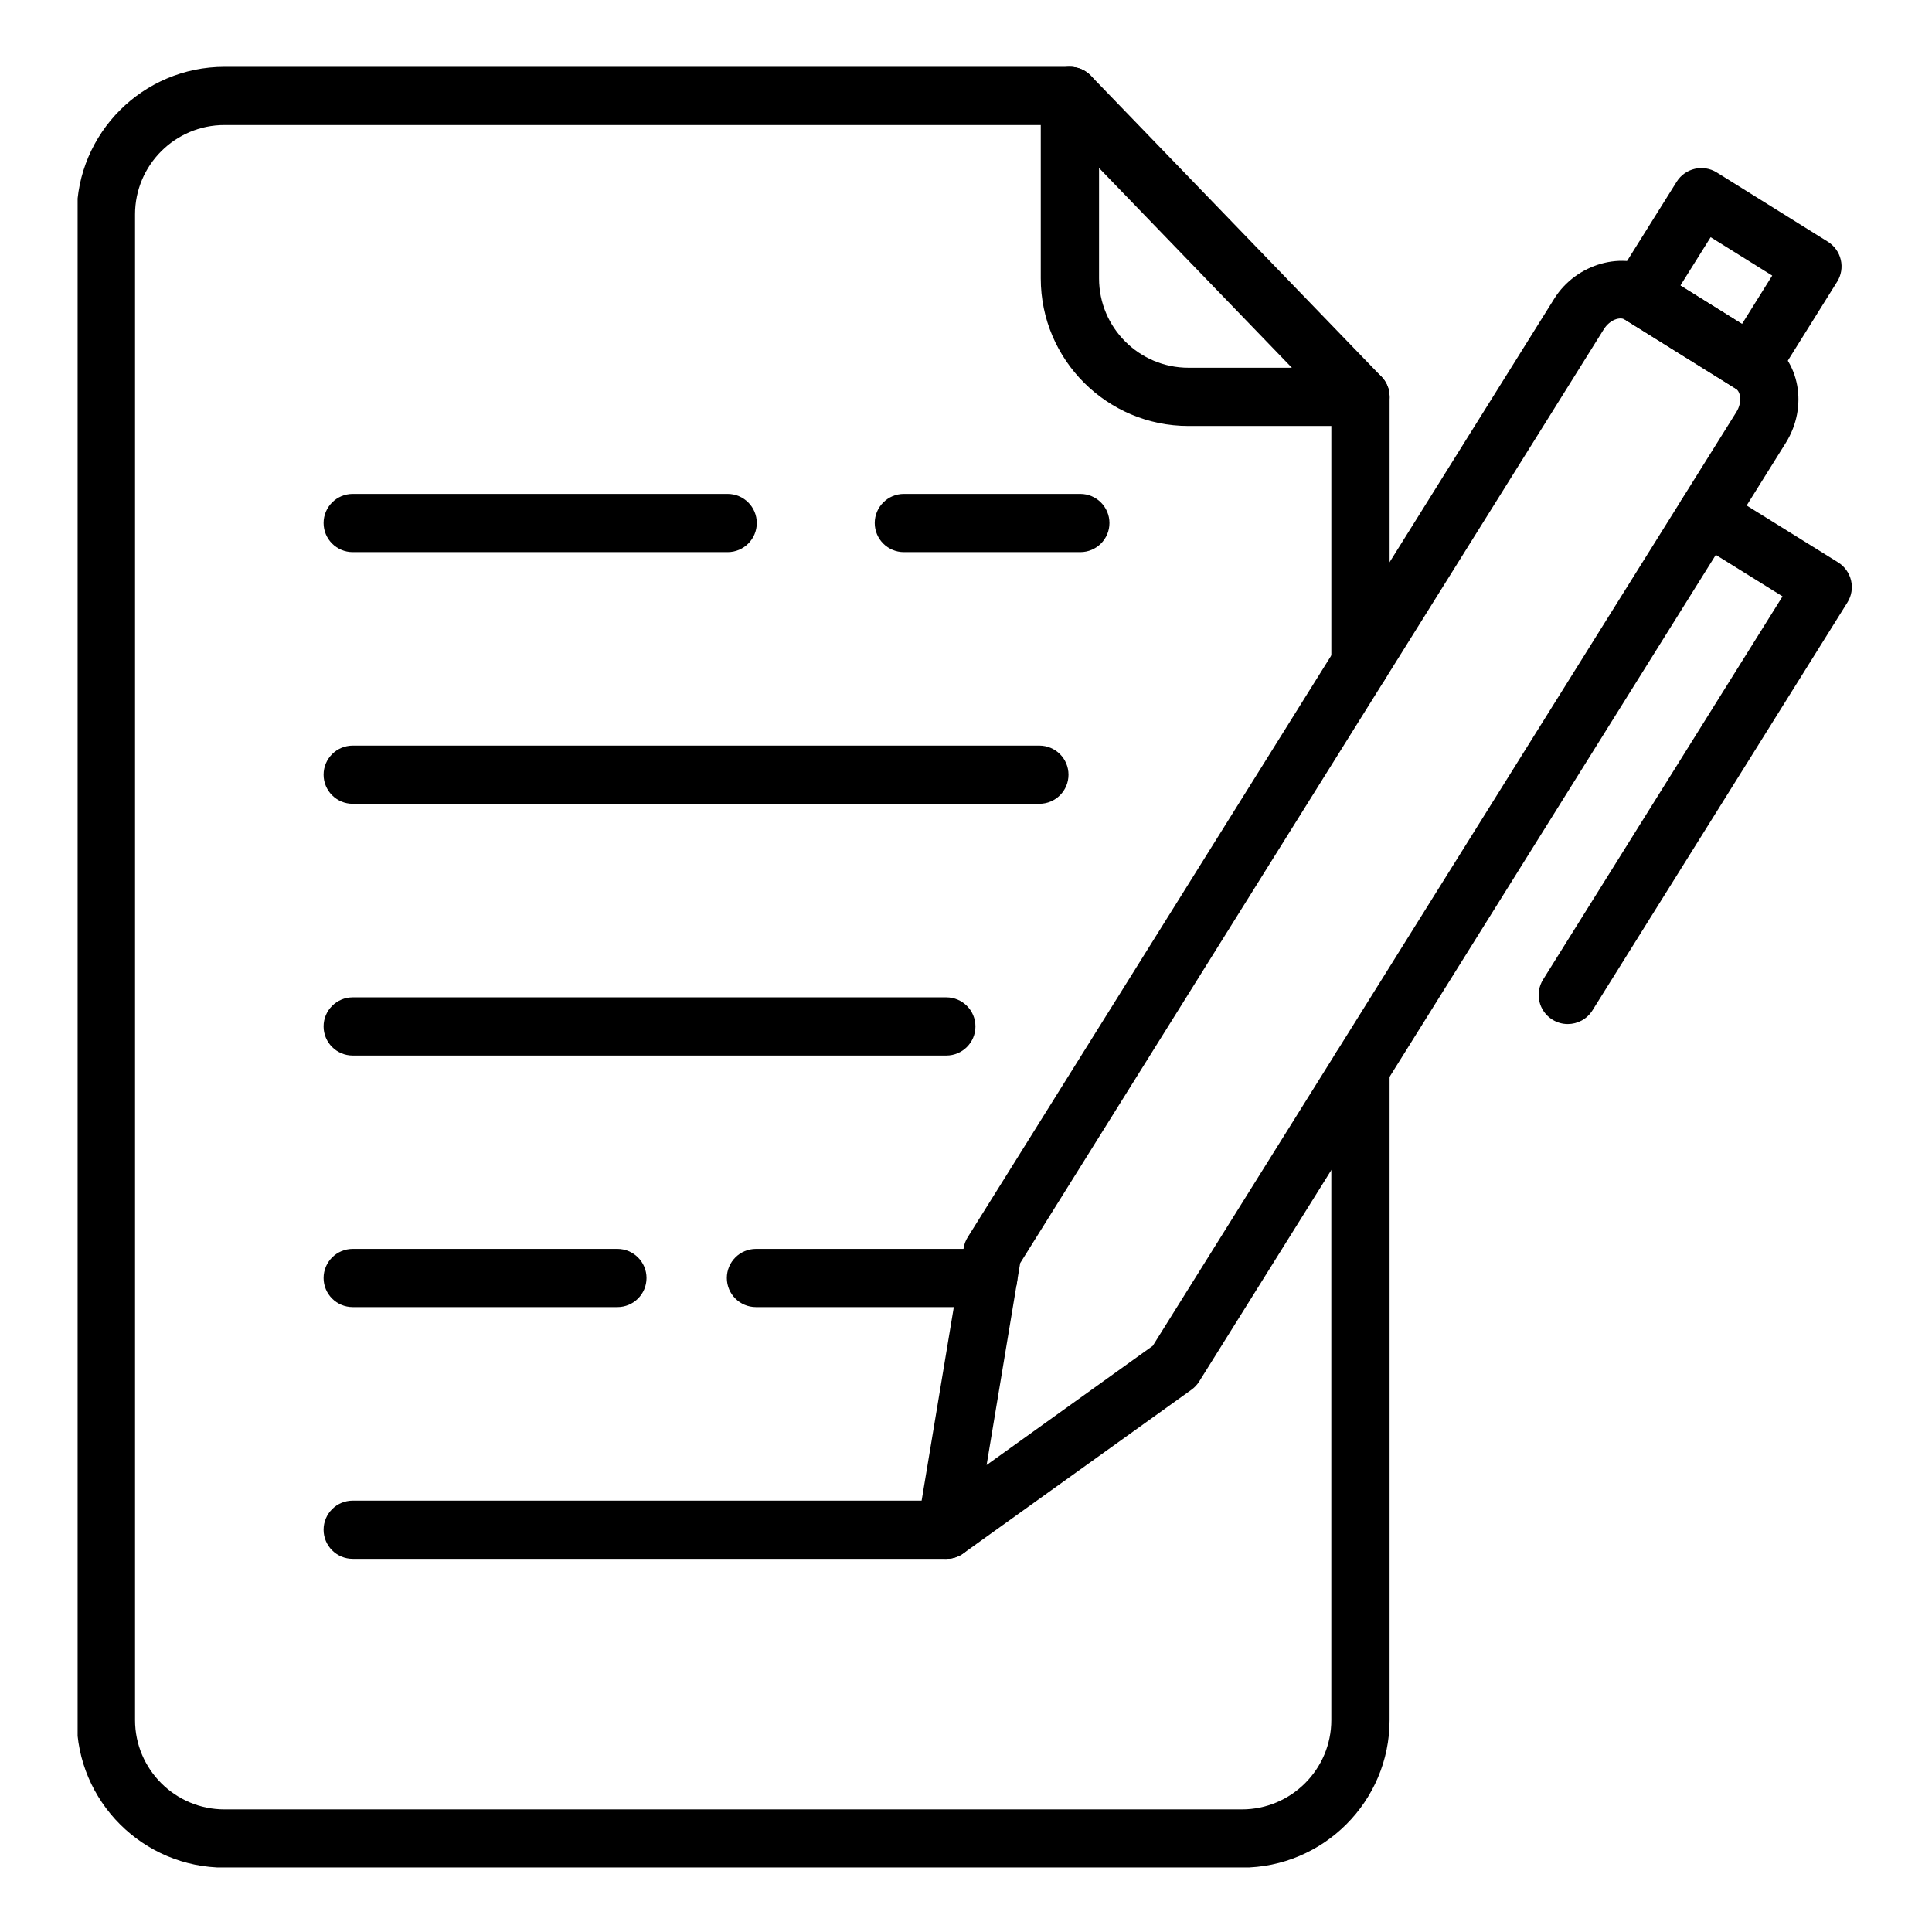
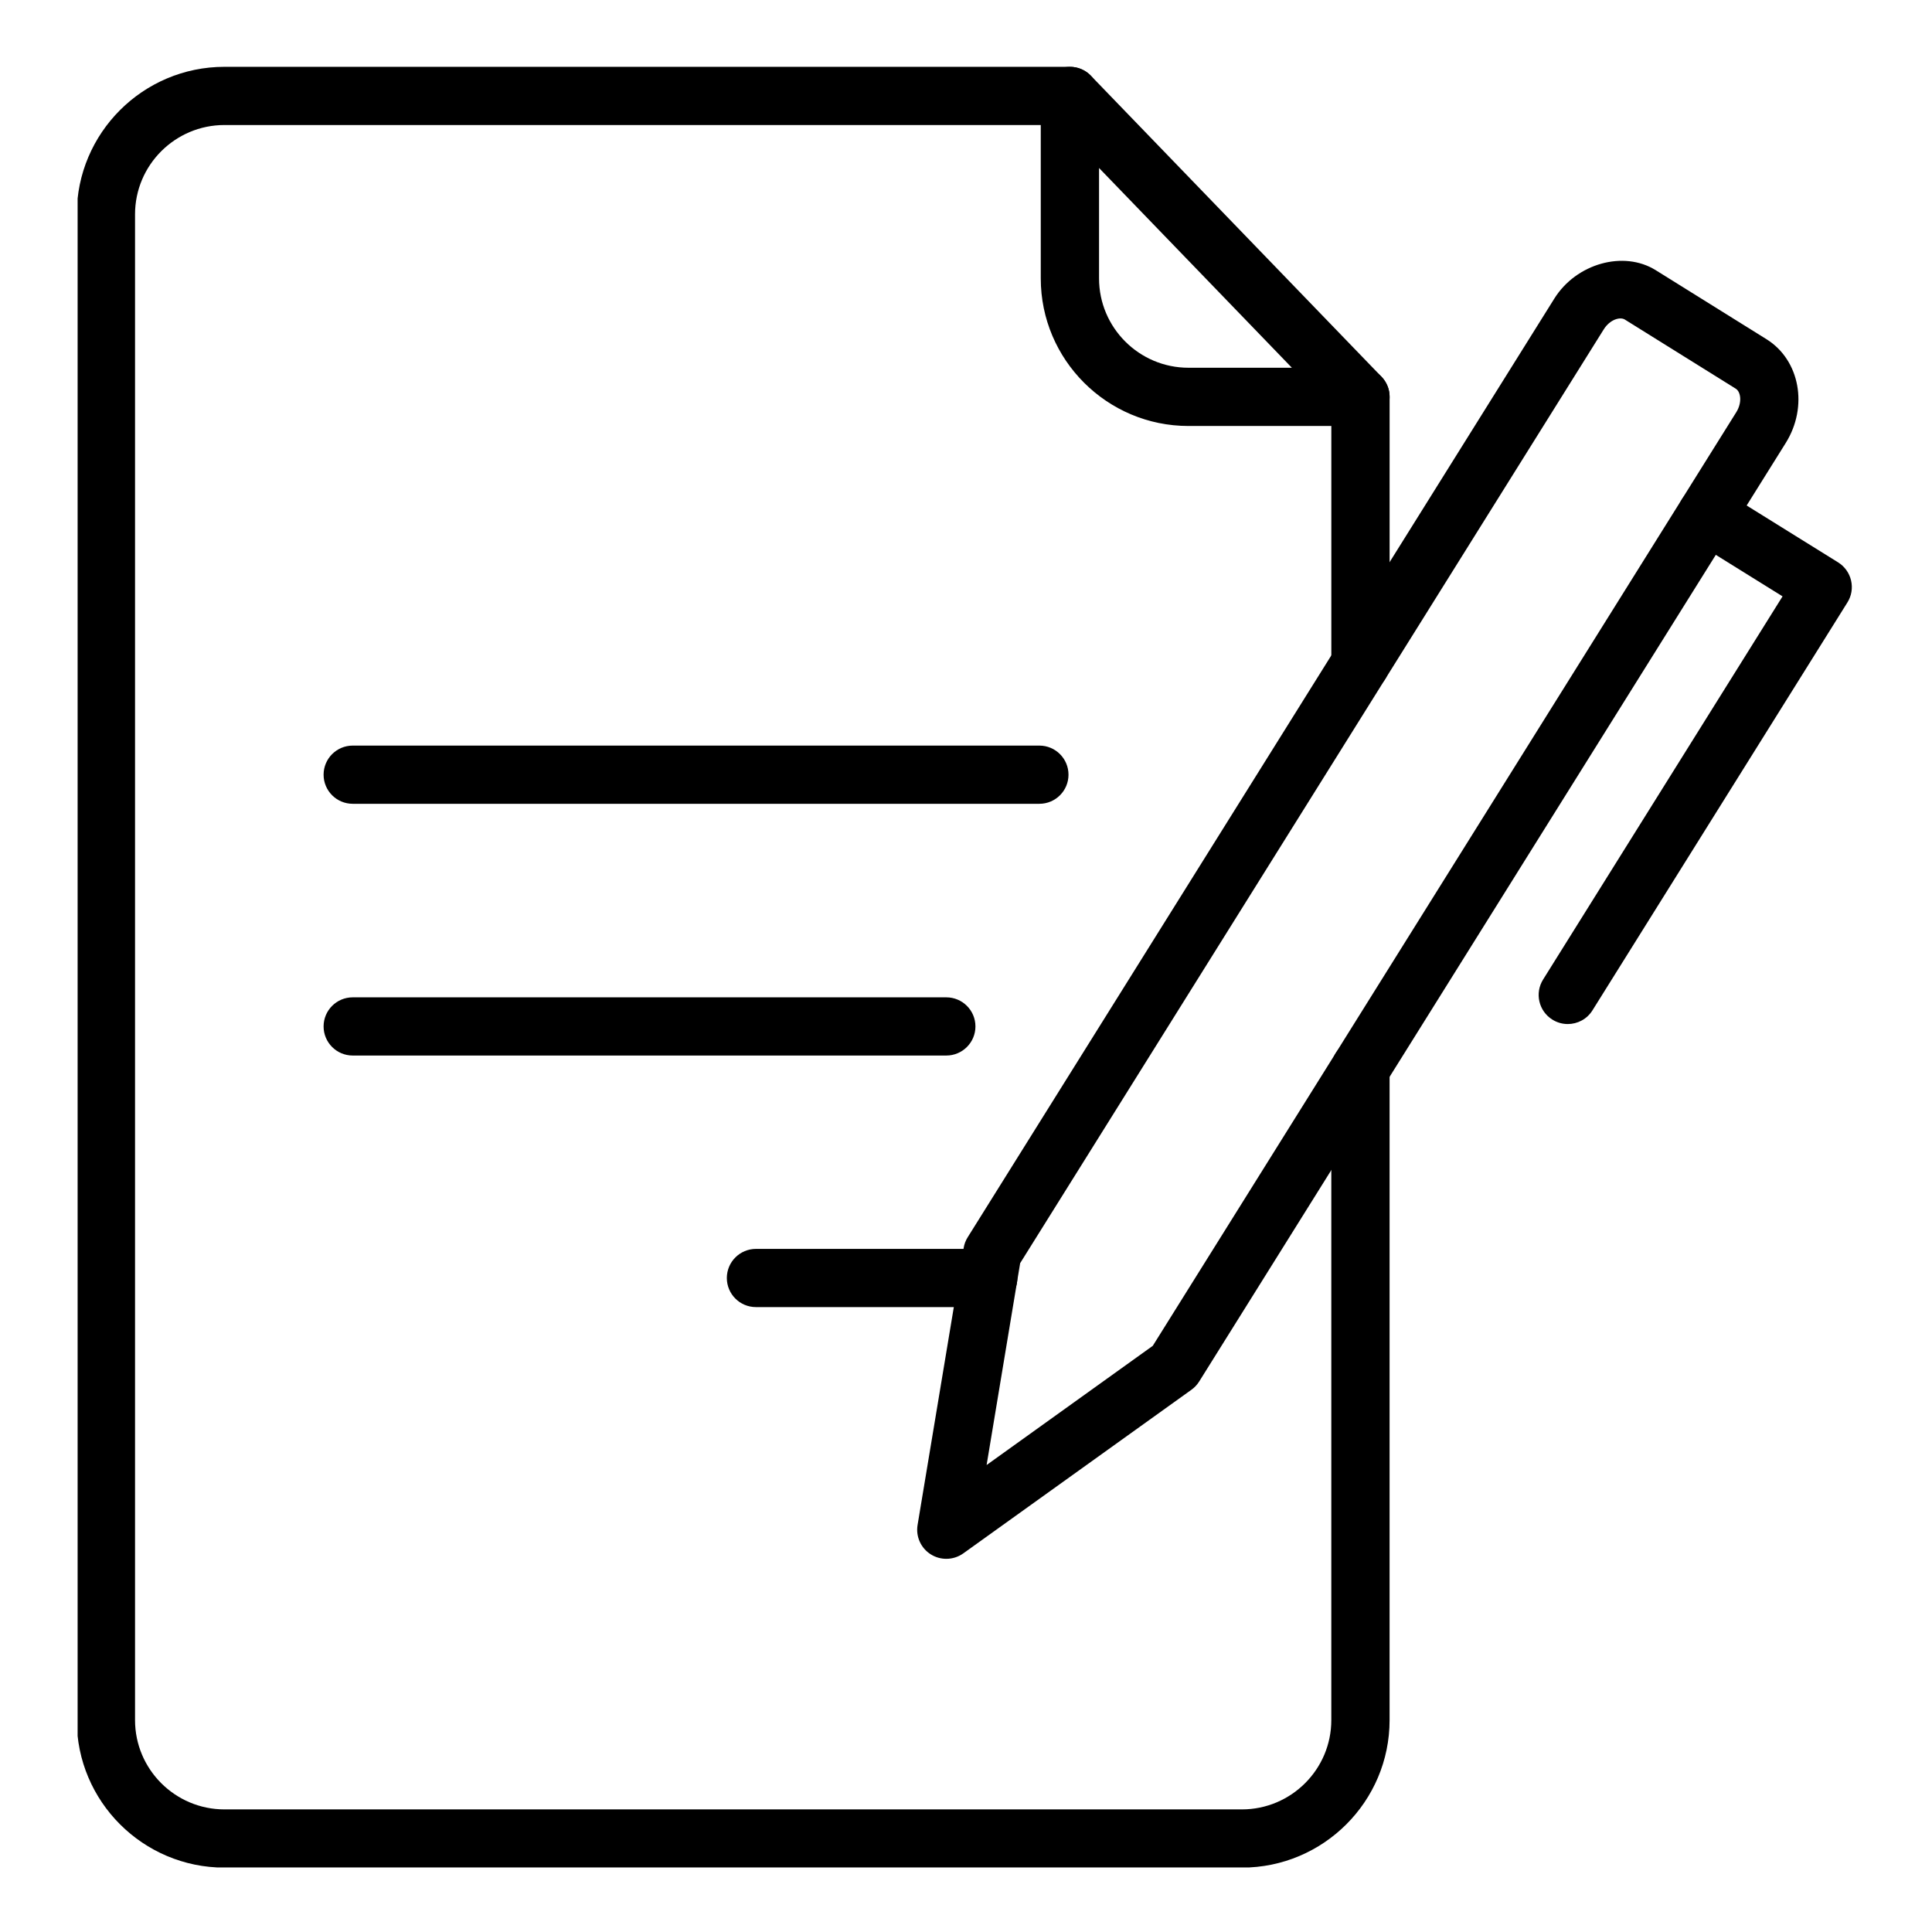
<svg xmlns="http://www.w3.org/2000/svg" width="500" zoomAndPan="magnify" viewBox="0 0 375 375" height="500" preserveAspectRatio="xMidYMid meet" version="1.0">
  <defs>
    <clipPath id="1c6036dc6c">
      <path d="M 15.066 12.219 L 270 12.219 L 270 362.469 L 15.066 362.469 Z M 15.066 12.219 " clip-rule="nonzero" />
    </clipPath>
    <clipPath id="8b5693adba">
      <path d="M 202 12.219 L 270 12.219 L 270 83 L 202 83 Z M 202 12.219 " clip-rule="nonzero" />
    </clipPath>
  </defs>
  <g clip-path="url(#1c6036dc6c)">
    <path fill="#000000" d="M 241.055 362.504 L 43.566 362.504 C 27.758 362.504 14.898 349.66 14.898 333.871 L 14.898 41.605 C 14.898 25.812 27.758 12.969 43.566 12.969 L 207.668 12.969 C 210.789 12.969 213.324 15.5 213.324 18.617 C 213.324 21.734 210.789 24.266 207.668 24.266 L 43.566 24.266 C 33.996 24.266 26.211 32.043 26.211 41.605 L 26.211 333.867 C 26.211 343.426 33.996 351.203 43.566 351.203 L 241.047 351.203 C 250.617 351.203 258.406 343.426 258.406 333.867 L 258.406 207.395 C 258.406 204.277 260.938 201.746 264.062 201.746 C 267.184 201.746 269.719 204.277 269.719 207.395 L 269.719 333.867 C 269.723 349.66 256.863 362.504 241.055 362.504 Z M 264.066 134.461 C 260.945 134.461 258.41 131.934 258.41 128.812 L 258.41 77.035 C 258.41 73.918 260.945 71.387 264.066 71.387 C 267.188 71.387 269.723 73.918 269.723 77.035 L 269.723 128.812 C 269.723 131.934 267.188 134.461 264.066 134.461 Z M 264.066 134.461 " fill-opacity="1" fill-rule="nonzero" />
  </g>
  <g clip-path="url(#8b5693adba)">
    <path fill="#000000" d="M 264.066 82.684 L 230.68 82.684 C 214.875 82.684 202.012 69.84 202.012 54.043 L 202.012 18.617 C 202.012 16.312 203.414 14.238 205.551 13.383 C 207.684 12.523 210.145 13.043 211.738 14.695 L 268.141 73.113 C 269.719 74.746 270.156 77.16 269.277 79.242 C 268.395 81.328 266.336 82.684 264.066 82.684 Z M 213.324 32.609 L 213.324 54.039 C 213.324 63.602 221.113 71.379 230.68 71.379 L 250.754 71.379 Z M 213.324 32.609 " fill-opacity="1" fill-rule="nonzero" />
  </g>
  <path fill="#000000" d="M 183.676 302.566 C 182.641 302.566 181.605 302.285 180.691 301.715 C 178.746 300.508 177.723 298.246 178.102 295.992 L 187.047 242.215 C 187.164 241.484 187.434 240.777 187.828 240.152 L 301.695 57.953 C 305.938 51.16 315.117 48.555 321.355 52.43 L 342.918 65.867 C 349.359 69.918 351.008 78.934 346.617 85.969 L 232.758 268.152 C 232.367 268.777 231.859 269.32 231.258 269.75 L 186.973 301.512 C 185.996 302.211 184.836 302.566 183.676 302.566 Z M 198.012 245.18 L 191.5 284.359 L 223.754 261.223 L 337.02 79.992 C 338.168 78.152 337.91 76.066 336.906 75.441 L 315.371 62.02 C 314.48 61.469 312.52 61.969 311.285 63.93 Z M 198.012 245.18 " fill-opacity="1" fill-rule="nonzero" />
  <path fill="#000000" d="M 304.301 198.766 C 303.277 198.766 302.242 198.488 301.316 197.906 C 298.664 196.258 297.859 192.773 299.512 190.129 L 345.992 115.754 L 328.25 104.719 C 325.594 103.066 324.785 99.582 326.438 96.941 C 328.09 94.289 331.578 93.484 334.227 95.133 L 356.777 109.156 C 358.047 109.949 358.953 111.215 359.293 112.676 C 359.633 114.141 359.379 115.672 358.578 116.941 L 309.098 196.105 C 308.035 197.82 306.191 198.766 304.301 198.766 Z M 304.301 198.766 " fill-opacity="1" fill-rule="nonzero" />
-   <path fill="#000000" d="M 339.922 76.312 C 338.898 76.312 337.863 76.035 336.934 75.457 L 315.375 62.027 C 314.102 61.23 313.199 59.965 312.859 58.5 C 312.52 57.043 312.773 55.508 313.57 54.238 L 325.441 35.273 C 327.094 32.637 330.586 31.824 333.23 33.477 L 354.777 46.91 C 356.051 47.703 356.957 48.965 357.297 50.43 C 357.637 51.895 357.383 53.422 356.582 54.695 L 344.73 73.66 C 343.656 75.367 341.805 76.312 339.922 76.312 Z M 326.16 55.422 L 338.125 62.879 L 343.988 53.492 L 332.039 46.039 Z M 326.16 55.422 " fill-opacity="1" fill-rule="nonzero" />
-   <path fill="#000000" d="M 183.676 302.566 L 68.465 302.566 C 65.34 302.566 62.809 300.039 62.809 296.918 C 62.809 293.801 65.34 291.27 68.465 291.27 L 183.676 291.27 C 186.797 291.27 189.332 293.801 189.332 296.918 C 189.332 300.039 186.797 302.566 183.676 302.566 Z M 183.676 302.566 " fill-opacity="1" fill-rule="nonzero" />
-   <path fill="#000000" d="M 141.234 107.164 L 68.465 107.164 C 65.34 107.164 62.809 104.633 62.809 101.516 C 62.809 98.398 65.34 95.867 68.465 95.867 L 141.234 95.867 C 144.359 95.867 146.891 98.398 146.891 101.516 C 146.891 104.633 144.359 107.164 141.234 107.164 Z M 141.234 107.164 " fill-opacity="1" fill-rule="nonzero" />
  <path fill="#000000" d="M 201.742 156.016 L 68.465 156.016 C 65.34 156.016 62.809 153.488 62.809 150.367 C 62.809 147.25 65.34 144.719 68.465 144.719 L 201.742 144.719 C 204.863 144.719 207.395 147.25 207.395 150.367 C 207.395 153.488 204.867 156.016 201.742 156.016 Z M 201.742 156.016 " fill-opacity="1" fill-rule="nonzero" />
  <path fill="#000000" d="M 183.676 204.879 L 68.465 204.879 C 65.34 204.879 62.809 202.348 62.809 199.23 C 62.809 196.109 65.34 193.582 68.465 193.582 L 183.676 193.582 C 186.797 193.582 189.332 196.109 189.332 199.23 C 189.332 202.348 186.797 204.879 183.676 204.879 Z M 183.676 204.879 " fill-opacity="1" fill-rule="nonzero" />
-   <path fill="#000000" d="M 119.836 253.707 L 68.465 253.707 C 65.34 253.707 62.809 251.18 62.809 248.059 C 62.809 244.941 65.34 242.41 68.465 242.41 L 119.836 242.41 C 122.957 242.41 125.488 244.941 125.488 248.059 C 125.488 251.18 122.961 253.707 119.836 253.707 Z M 119.836 253.707 " fill-opacity="1" fill-rule="nonzero" />
-   <path fill="#000000" d="M 209.688 107.164 L 175.441 107.164 C 172.32 107.164 169.785 104.633 169.785 101.516 C 169.785 98.398 172.32 95.867 175.441 95.867 L 209.688 95.867 C 212.809 95.867 215.344 98.398 215.344 101.516 C 215.344 104.633 212.809 107.164 209.688 107.164 Z M 209.688 107.164 " fill-opacity="1" fill-rule="nonzero" />
  <path fill="#000000" d="M 191.816 253.707 L 146.734 253.707 C 143.609 253.707 141.078 251.18 141.078 248.059 C 141.078 244.941 143.609 242.41 146.734 242.41 L 191.816 242.41 C 194.938 242.41 197.469 244.941 197.469 248.059 C 197.469 251.18 194.938 253.707 191.816 253.707 Z M 191.816 253.707 " fill-opacity="1" fill-rule="nonzero" />
</svg>